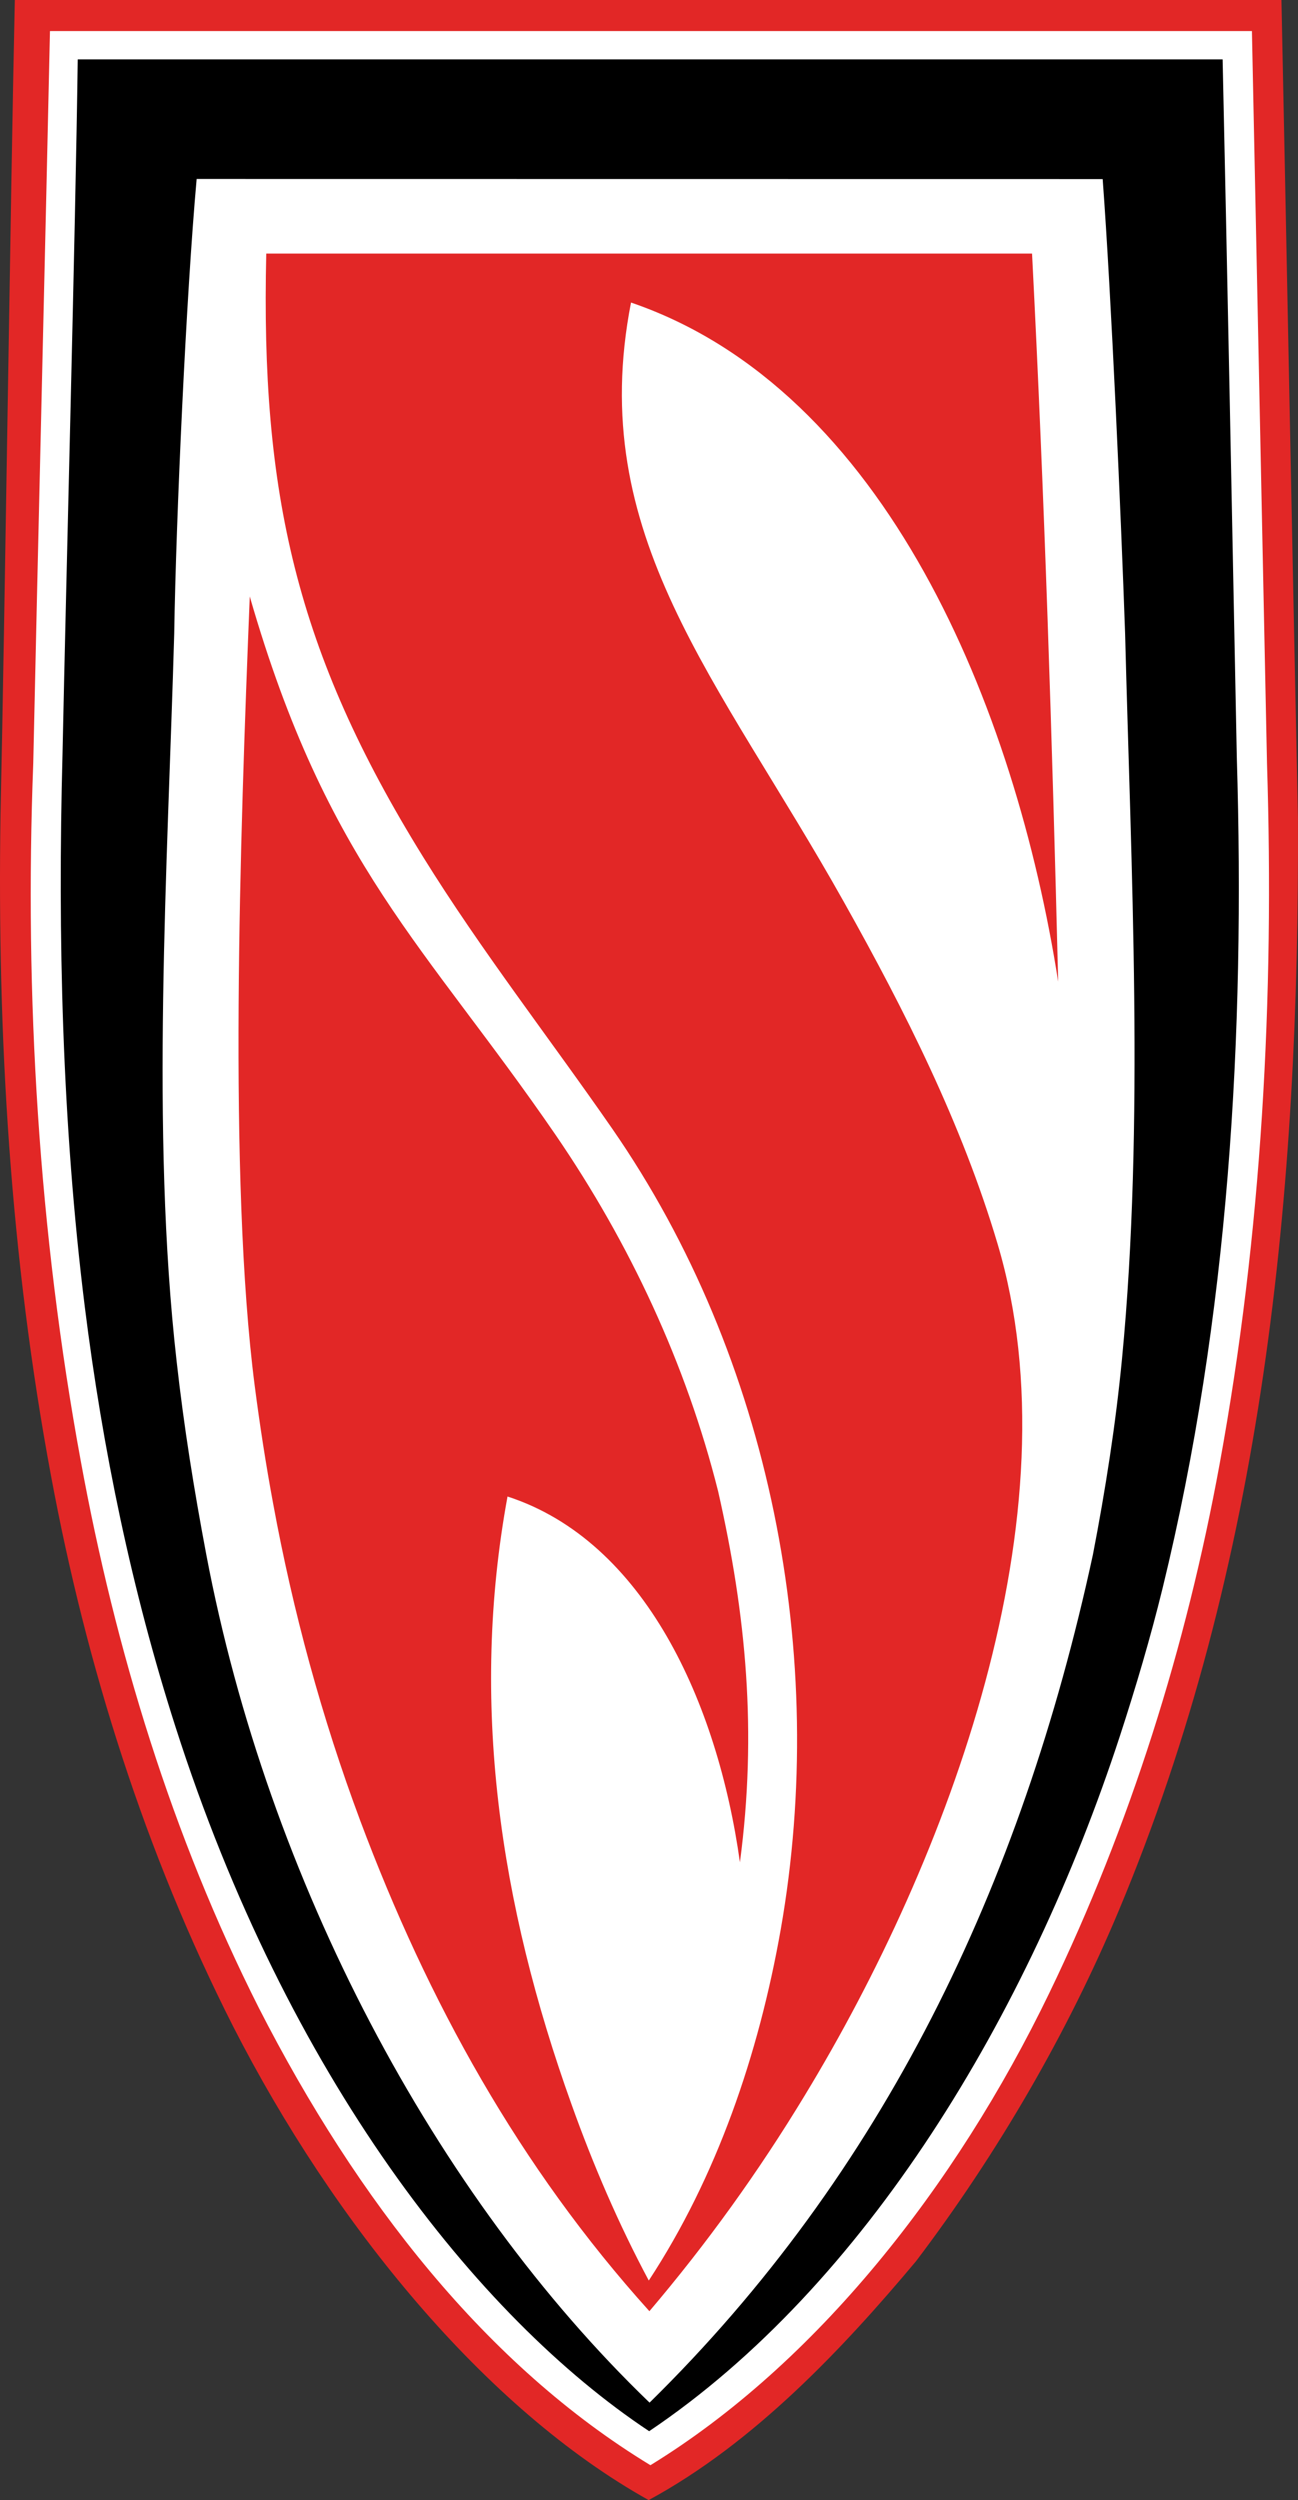
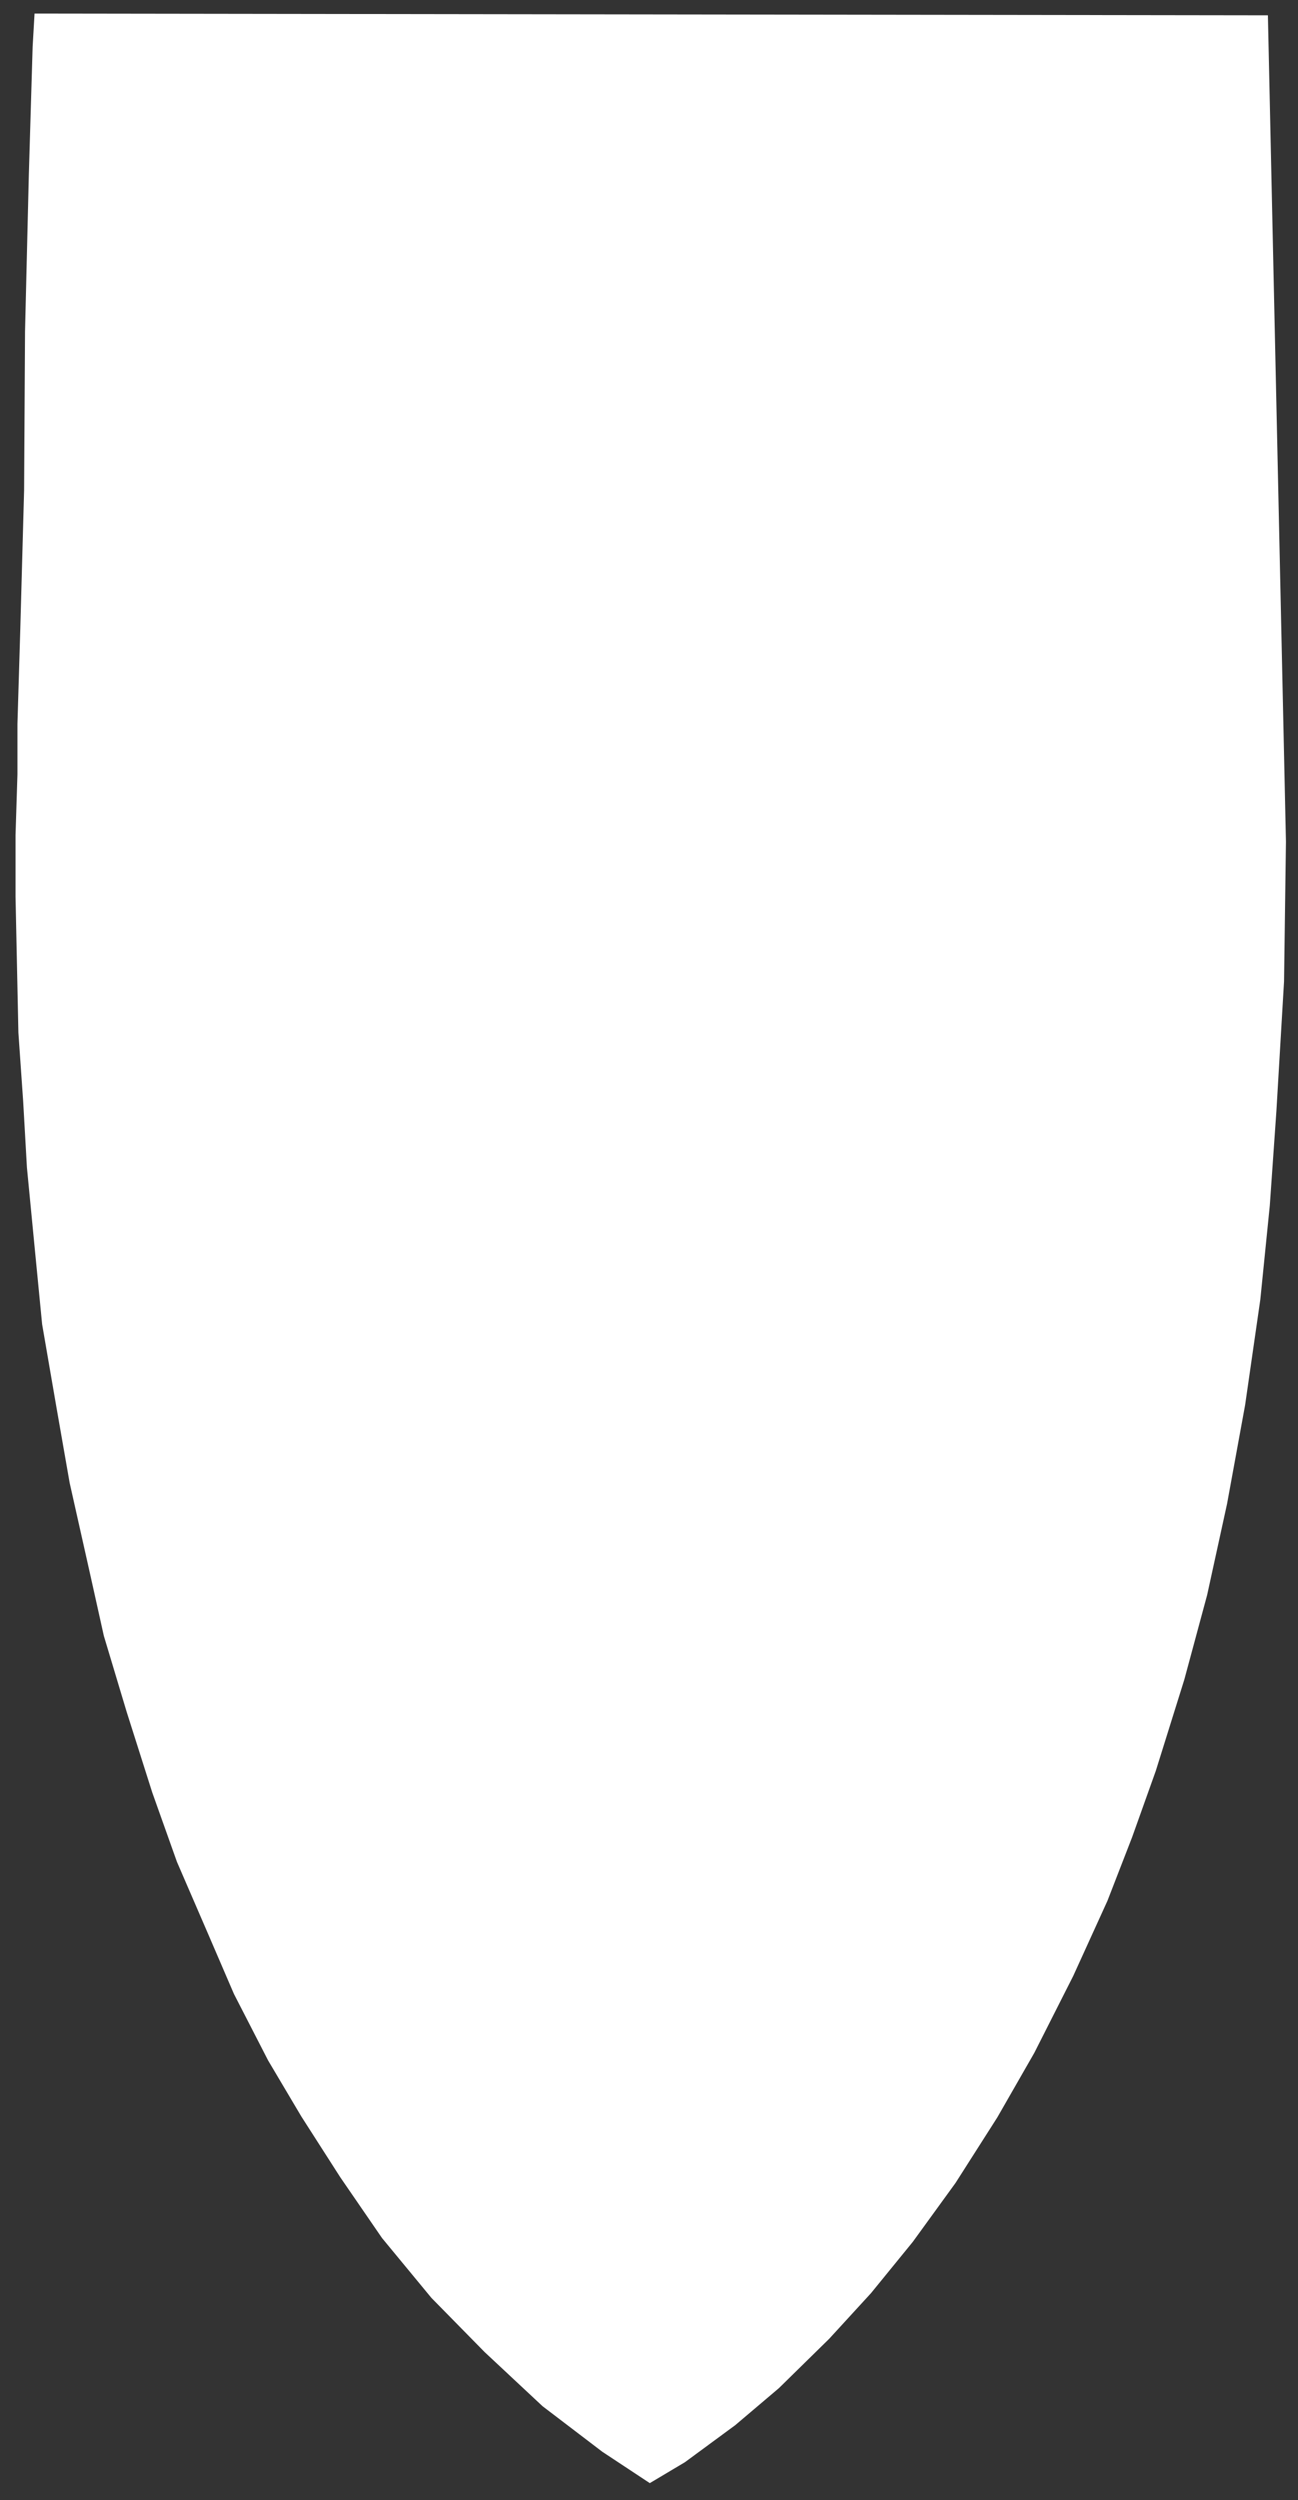
<svg xmlns="http://www.w3.org/2000/svg" id="Layer_1" data-name="Layer 1" viewBox="0 0 450.15 866.66">
  <rect x="0" y="0" width="450.15" height="866.66" fill="#333333" stroke="none" />
  <defs>
    <style>
      .cls-1 {
        fill: #fff;
      }

      .cls-2 {
        fill: #e22726;
      }
    </style>
  </defs>
  <g id="Group">
    <polygon id="White_Fill" data-name="White Fill" class="cls-1" points="11.98 4.7 439.71 5.31 445.97 291.78 445.31 340.19 442.67 384.97 440.37 417.9 437.08 450.5 431.81 487.05 425.55 521.29 418.64 552.9 410.73 582.21 400.85 613.82 392.62 636.87 384.06 658.93 372.21 684.94 358.71 711.61 345.87 734 331.38 756.72 316.56 777.14 302.07 794.92 287.58 810.73 270.13 827.85 254.98 840.69 237.53 853.53 225.35 860.78 208.89 849.91 188.14 834.1 168.06 815.34 149.62 796.57 132.49 775.82 118.01 754.75 104.5 733.67 92.98 714.25 81.13 691.2 71.91 669.79 61.37 645.43 52.81 621.39 43.92 593.4 36.01 567.06 31.4 546.32 24.16 514.05 19.55 487.7 14.61 459.06 11.98 432.06 9.34 404.73 8.03 381.68 6.38 357.97 5.39 310.88 5.39 289.48 6.05 268.4 6.05 250.95 7.04 218.03 8.36 169.95 8.68 114.96 10 60.63 11.32 16.18 11.98 4.7" />
-     <path id="Red_Border" data-name="Red Border" class="cls-2" d="M317.6,783.95c-25.15,29.99-55.97,62.88-92.65,82.71-56.77-31.66-109.18-95.81-144.18-164.36-30.38-59.93-50.79-124.61-63.05-190.57C3.61,436.1-1.01,359.28.18,282.47,1.72,211.85,3.6,70.57,5.14,0h439.27c1.49,70.88,4.18,212.64,5.72,283.48.57,129.01-11.83,258.9-62.22,379.03-17.59,41.95-41.77,83.81-70.31,121.45ZM225.57,854.57c57.21-35.09,105.71-96.16,138.38-163.79,28.01-57.95,47.44-119.95,59.01-183.23,14.69-80.2,19-161.55,16.44-242.89-1.32-63.49-3.91-190.44-5.23-253.89H17.33c-1.36,63.45-4.44,190.39-5.8,253.89-3.08,80.51,1.89,162.52,16.49,241.84,12,65.52,31.66,129.93,61.73,189.51,34.25,66.97,79.02,124.08,135.83,158.56Z" />
-     <path id="Black_Border" data-name="Black Border" d="M388.39,601.78c-31.7,96.91-88.29,190.61-163.26,241-59.76-39.62-125.49-123.03-164.27-244.17-15.17-47.31-25.28-96.3-31.44-145.5-7.91-63.54-9.41-128.92-7.74-191.62,1.23-60.2,4.48-180.67,5.28-240.91h397.05c1.36,60.9,3.74,181.69,4.92,241.97,2.9,96.34-2.73,193.69-25.72,287.92-4.22,17.24-9.32,34.43-14.82,51.31ZM225.26,832.89c80.91-79.45,128.83-178.7,153.76-293.94,4.35-22.51,7.91-45.16,10.11-68.07,7.78-81.04,3.12-169.9,1.06-251.25-1.36-39.35-4.79-117.53-7.78-157.55l-314.21-.04c-3.61,40.01-7.17,117.89-7.78,157.59-2.29,80.86-8.22,172.45.84,252.3,2.55,22.82,6.02,44.41,10.29,67.01,21.41,112.87,79.1,222.1,153.72,293.94Z" />
-     <path id="Red_Center" data-name="Red Center" class="cls-2" d="M225.22,801.19c-45.07-49.95-76.9-107.55-100.3-170.08-13.32-35.66-23.35-72.6-30.21-109.97-2.51-13.54-4.62-27.17-6.38-40.8-9.19-71.36-5.1-189.43-1.71-273.58,26.91,93.35,60.86,120.83,106.06,186.65,25.72,37.55,45.29,79.41,56.37,123.56,9.76,42.96,13.54,83.5,7.56,128.61-7.74-55.36-33.11-111.38-80.6-126.81-13.06,71.1-2.86,140.93,22.21,210.75,7.47,20.89,16.31,41.46,26.78,61.03,23.52-35.84,38.08-78.18,45.77-121.75,16.58-94.54-3.39-198.04-58.39-277.45-21.81-31.48-45.42-61.69-65.6-94.23-44.19-71.28-56.37-126.2-54.44-209.21h265.58c4.31,84.16,6.99,168.19,9.06,252.39-14.86-94.98-59.84-205.25-148.14-235.42-15.79,80.86,30.25,130.02,73.91,207.94,21.15,37.68,40.85,76.82,53.2,118.32,27.92,93.75-17.1,213.35-66.84,295.22-16.01,26.43-33.9,51.31-53.91,74.84Z" />
  </g>
</svg>